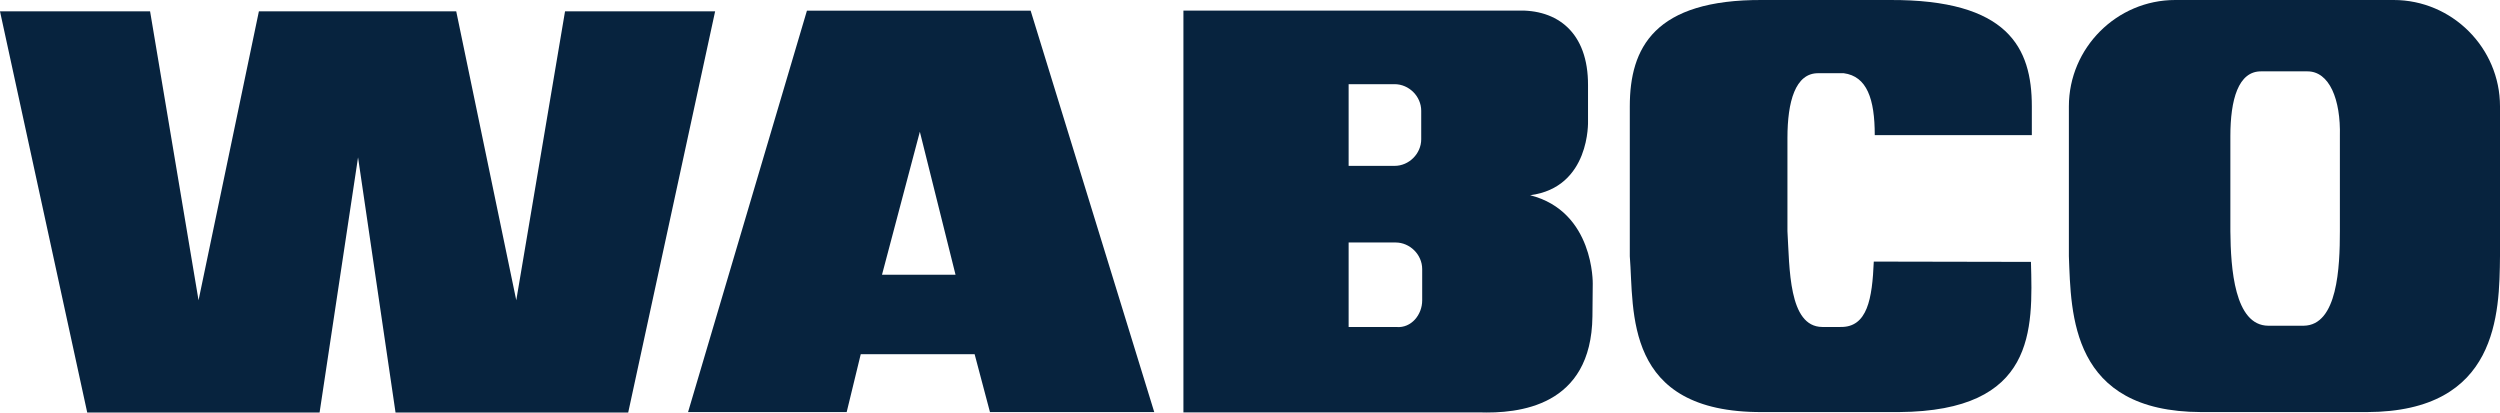
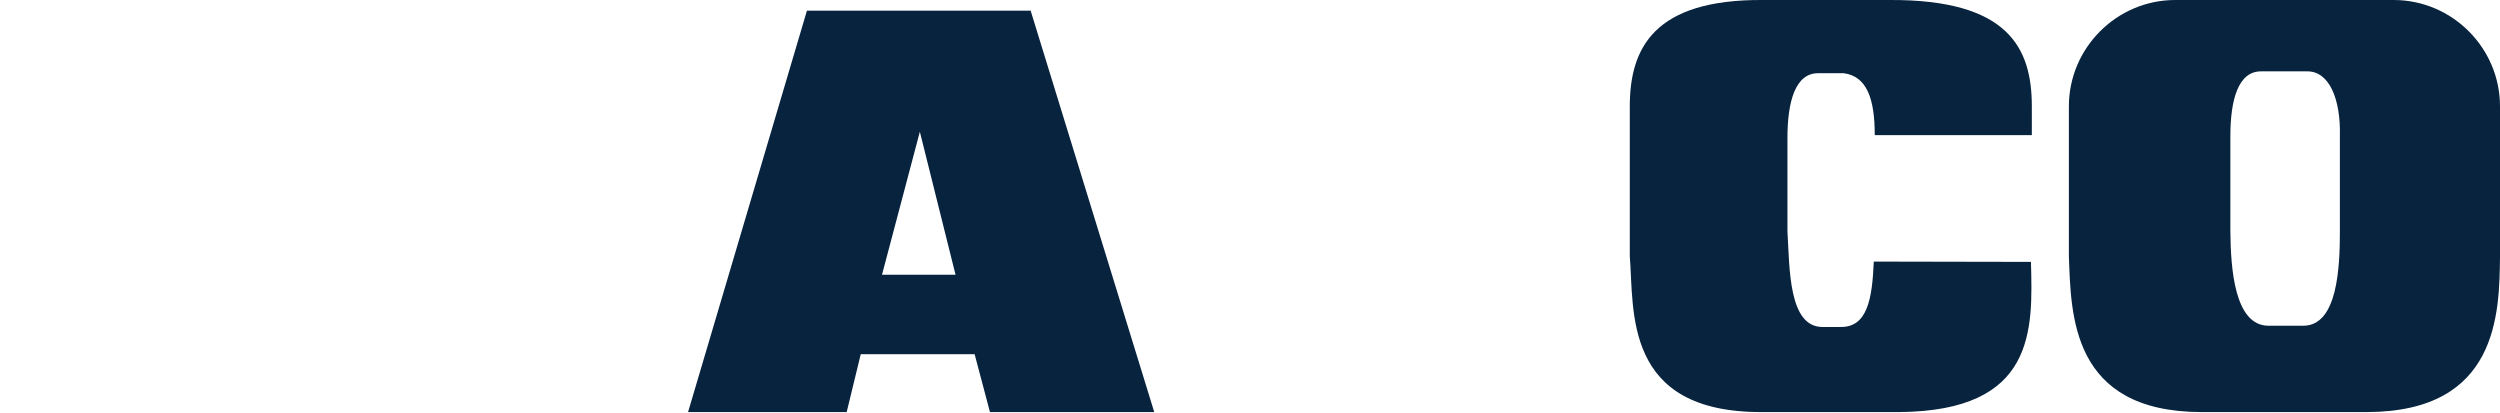
<svg xmlns="http://www.w3.org/2000/svg" version="1.1" id="Ebene_1" x="0px" y="0px" viewBox="0 0 565.5 93.31" style="enable-background:new 0 0 565.5 93.31;" xml:space="preserve">
  <style type="text/css">
	.st0{fill:#07233E;}
	.st1{fill-rule:evenodd;clip-rule:evenodd;fill:#07233E;}
</style>
  <g>
    <path class="st0" d="M459.4,59.24c0.42,15.36,1.13,33.76-29.87,33.97H398.6c-31.49,0.14-28.95-22.93-29.94-35.25v-33.9   c0-13.23,5.52-24.21,30.08-24.06h28.66c26.89-0.14,32.2,10.83,32.2,24.06v6.51h-35.53c0-8.21-1.77-13.31-7.01-14.01h-5.73   c-5.24-0.07-7.01,6.44-7.01,14.65V52.3c0.5,8.28,0.21,21.59,7.86,21.66h4.1c6.16,0.14,7.22-6.44,7.57-14.79L459.4,59.24   L459.4,59.24z" />
-     <polygon class="st0" points="80.99,35.6 72.29,93.31 19.73,93.31 0,2.57 33.95,2.57 44.91,67.92 58.56,2.57 103.2,2.57    116.78,67.92 127.81,2.57 161.76,2.57 142.1,93.31 89.47,93.31  " />
    <path class="st1" d="M220.46,80.12l3.47,13.09h37.16l-27.96-90.8h-50.6l-26.89,90.8h35.88l3.18-13.09H220.46L220.46,80.12z    M199.51,62.14l8.56-32.34l8.07,32.34H199.51L199.51,62.14z" />
-     <path class="st1" d="M334.57,93.28h-66.88c0-0.07,0-90.88,0-90.88h75.45c9.06-0.35,16.14,4.88,16.07,16.92v8.07   c0,0,0.57,15-13.09,16.77c14.51,3.68,14.16,20.03,14.16,20.03s-0.07,7.29-0.07,7.36C359.98,92.08,343.42,93.57,334.57,93.28   L334.57,93.28z M305.06,37.51c0-0.07,0-18.47,0-18.47h10.4c3.26,0,6.02,2.76,6.02,6.02v6.44c0,3.26-2.76,6.02-6.02,6.02h-10.4   V37.51z M305.06,73.96c0-0.07,0-19.11,0-19.11h10.62c3.26,0,6.02,2.76,6.02,6.02v7.08c0,3.26-2.48,6.3-5.8,6.02h-10.84V73.96z" />
    <path class="st1" d="M497.92,93.21c-29.51-0.07-29.44-22.15-29.94-35.25v-33.9C467.98,10.83,478.81,0,492.04,0h49.4   c13.23,0,24.06,10.83,24.06,24.06v33.9c-0.14,12.88-0.35,35.18-30.08,35.25H497.92L497.92,93.21z M513.07,73.68   c-7.64-0.07-8.49-13.02-8.56-21.37V30.79c0-8.21,1.77-14.72,7.01-14.65h10.33c5.1-0.07,7.64,6.44,7.43,14.65v21.52   c0,8.07-0.5,21.3-8.21,21.37H513.07L513.07,73.68z" />
  </g>
</svg>